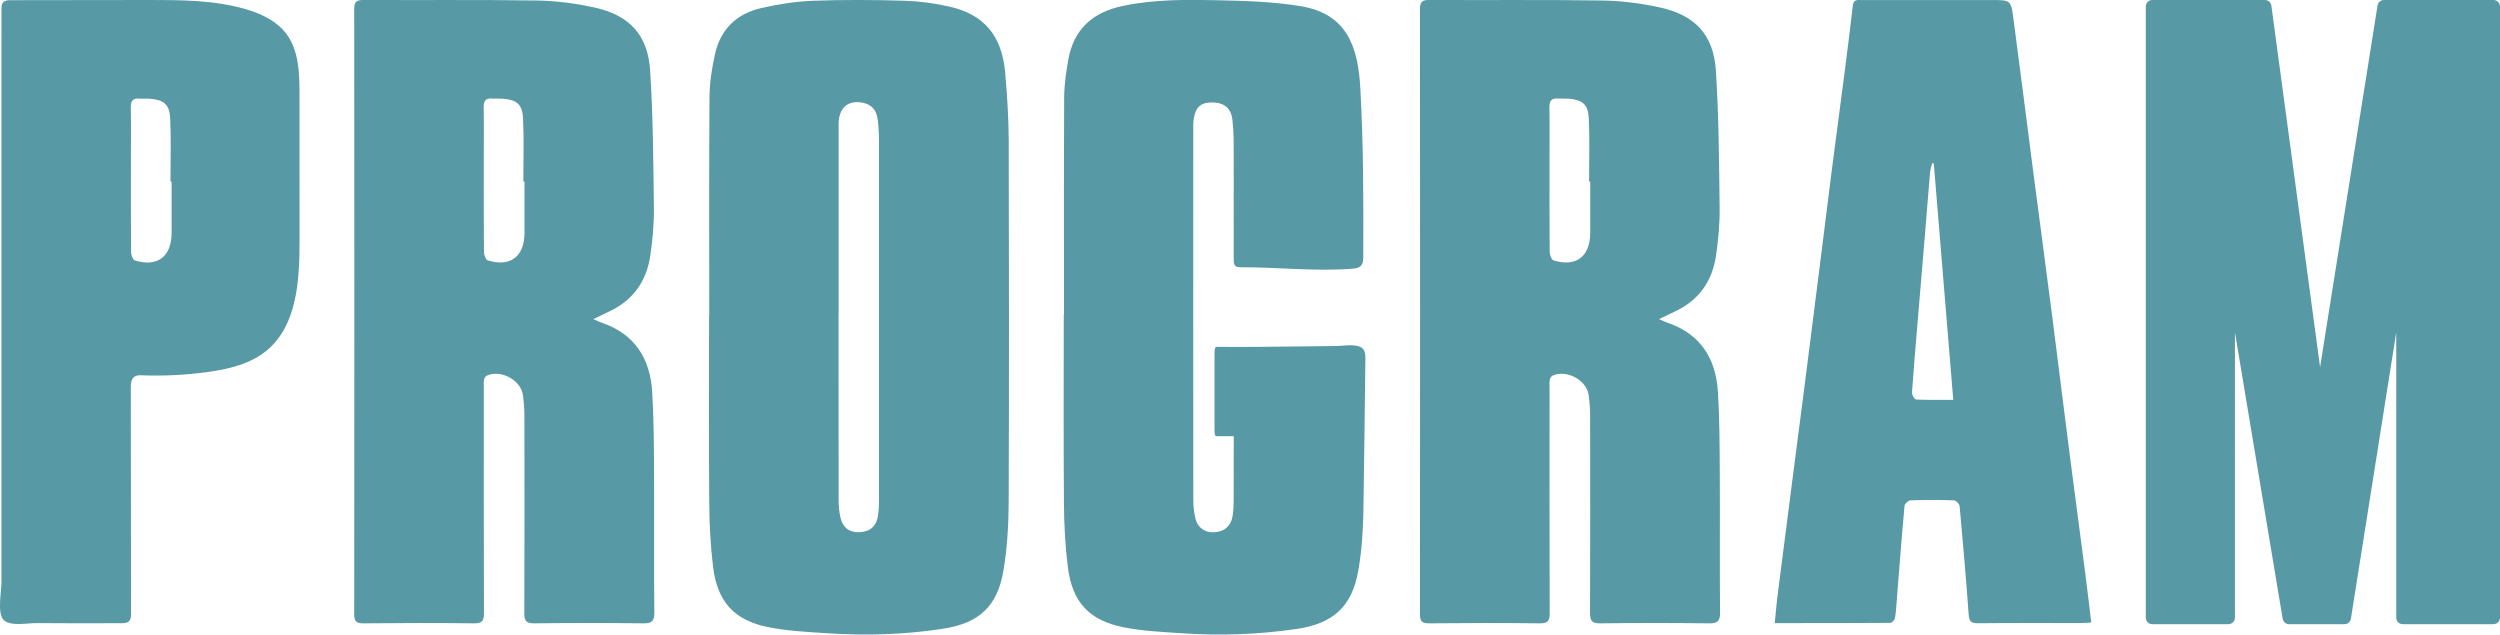
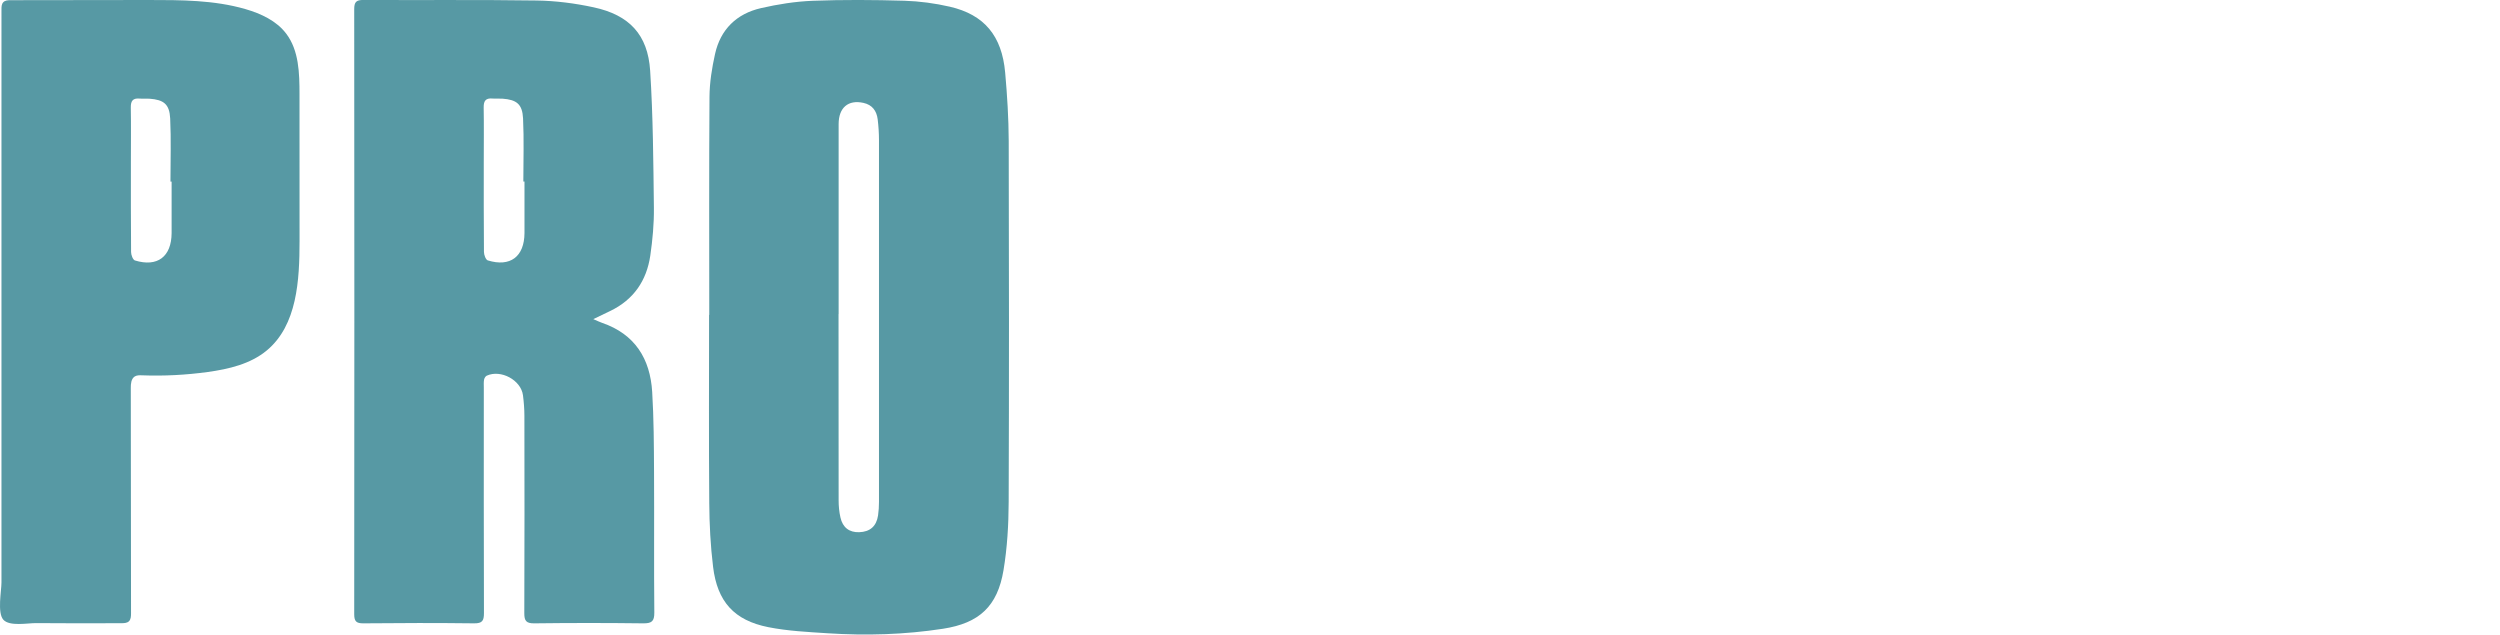
<svg xmlns="http://www.w3.org/2000/svg" id="_レイヤー_2" viewBox="0 0 541.48 137.45">
  <defs>
    <style>.cls-1{fill:#5799A4;}</style>
  </defs>
  <g id="_レイヤー_11">
    <path class="cls-1" d="m29.13,81.58c-.72.5-.81,1.56-.8,2.46.02,16.28.03,32.56.05,48.84,0,.61-.03,1.28-.47,1.7-.4.37-1,.39-1.54.4-6.19.03-12.39.03-18.58-.02-1.83-.01-5.71.76-7.06-.73s-.41-6.25-.41-8.07c0-12.85,0-25.71,0-38.56,0-25.71,0-51.42,0-77.13V1.99c0-.53.02-1.11.38-1.49C1.08.07,1.73.04,2.32.04,12.25.03,22.18.01,32.11,0c7.07,0,14.26,0,21.05,1.97,3.36.98,6.72,2.53,8.83,5.32,2.76,3.63,2.88,8.56,2.88,13.13,0,10.58,0,21.17.01,31.75,0,8.54-.52,18.26-7.08,23.72-3.54,2.95-8.24,4.05-12.8,4.68-4.72.65-9.5.9-14.27.72-.51-.02-1.05-.03-1.49.22-.04.02-.07.04-.11.07Zm8.04-42.25c-.08,0-.17,0-.25,0,0-4.56.16-9.12-.06-13.67-.15-3.1-1.4-4.06-4.47-4.28-.72-.05-1.44.03-2.15-.03-1.46-.13-1.93.5-1.91,1.93.07,3.91.02,7.82.02,11.74,0,6.52-.02,13.04.04,19.56,0,.63.39,1.69.83,1.83,4.87,1.5,7.92-.81,7.95-5.92.02-3.72,0-7.43,0-11.15Z" />
    <path class="cls-1" d="m128.5,69.12c.85.36,1.36.62,1.89.8,7.14,2.45,10.43,7.79,10.87,14.97.35,5.79.37,11.6.4,17.41.06,10.12-.04,20.24.06,30.36.02,1.93-.58,2.37-2.43,2.35-7.85-.1-15.7-.1-23.55,0-1.77.02-2.19-.54-2.18-2.22.06-14.24.04-28.47.02-42.71,0-1.49-.12-3-.31-4.48-.44-3.29-4.8-5.63-7.85-4.23-.28.13-.52.55-.58.88-.1.57-.05,1.17-.05,1.76,0,16.26-.03,32.52.03,48.78,0,1.68-.37,2.24-2.16,2.22-7.98-.1-15.96-.08-23.94,0-1.54.01-2-.42-2-1.97.04-43.69.04-87.37,0-131.06,0-1.55.44-1.99,1.99-1.99,12.5.07,24.99-.07,37.49.12,4.15.06,8.35.6,12.4,1.48,7.71,1.66,11.72,5.93,12.22,13.73.63,9.88.69,19.81.81,29.72.04,3.44-.29,6.91-.78,10.32-.8,5.44-3.62,9.57-8.69,12-1.1.53-2.21,1.06-3.65,1.76Zm-14.9-29.8c-.08,0-.17,0-.25,0,0-4.56.16-9.12-.06-13.67-.15-3.1-1.4-4.06-4.47-4.28-.72-.05-1.44.03-2.15-.03-1.46-.13-1.93.5-1.91,1.93.07,3.91.02,7.82.02,11.74,0,6.52-.02,13.04.04,19.56,0,.63.39,1.69.83,1.83,4.87,1.5,7.92-.81,7.95-5.92.02-3.72,0-7.43,0-11.15Z" />
-     <path class="cls-1" d="m359.33,69.12c.85.36,1.36.62,1.89.8,7.14,2.45,10.43,7.79,10.87,14.97.35,5.79.37,11.6.4,17.41.06,10.12-.04,20.24.06,30.36.02,1.93-.58,2.37-2.43,2.35-7.85-.1-15.7-.1-23.55,0-1.77.02-2.19-.54-2.18-2.22.06-14.24.04-28.47.02-42.71,0-1.49-.12-3-.31-4.48-.44-3.29-4.8-5.63-7.85-4.23-.28.13-.52.55-.58.88-.1.57-.05,1.17-.05,1.76,0,16.26-.03,32.52.03,48.78,0,1.68-.37,2.24-2.16,2.22-7.98-.1-15.96-.08-23.94,0-1.54.01-2-.42-2-1.97.04-43.69.04-87.37,0-131.06,0-1.55.44-1.99,1.99-1.99,12.5.07,24.99-.07,37.49.12,4.15.06,8.35.6,12.4,1.48,7.71,1.66,11.72,5.93,12.22,13.73.63,9.88.69,19.81.81,29.72.04,3.44-.29,6.91-.78,10.32-.8,5.44-3.62,9.57-8.69,12-1.1.53-2.21,1.06-3.65,1.76Zm-14.9-29.8c-.08,0-.17,0-.25,0,0-4.56.16-9.12-.06-13.67-.15-3.1-1.4-4.06-4.47-4.28-.72-.05-1.44.03-2.15-.03-1.46-.13-1.93.5-1.91,1.93.07,3.91.02,7.82.02,11.74,0,6.52-.02,13.04.04,19.56,0,.63.39,1.69.83,1.83,4.87,1.5,7.92-.81,7.95-5.92.02-3.72,0-7.43,0-11.15Z" />
-     <path class="cls-1" d="m295.69,76.82c-.06-.53-.21-1.03-.6-1.37-1.23-1.09-4.04-.52-5.49-.51-2.51.03-5.01.06-7.52.09-6.16.07-12.32.15-18.48.1-.44,0-.55.36-.55,1.59.02,5.46.02,10.92,0,16.38,0,1.09.12,1.38.49,1.38,1.23,0,2.46,0,3.68,0,0,4.69-.01,9.39-.02,14.08,0,1.1-.07,2.22-.25,3.31-.33,2.06-1.81,3.31-3.93,3.42-2,.11-3.61-.95-4.09-2.94-.32-1.32-.47-2.7-.47-4.06-.03-26.72-.02-53.43-.01-80.15,0-.78-.02-1.58.1-2.35.41-2.64,1.53-3.62,4-3.6,2.63.03,4.1,1.25,4.38,3.78.17,1.49.26,2.99.27,4.49.02,3.58.02,7.16.02,10.73,0,.09-.02.18-.02.27.03,4.83.01,9.67.01,14.5,0,1.01-.08,1.94,1.46,1.93,8.05-.04,16.21.95,24.25.31.66-.05,1.38-.15,1.83-.62.49-.51.52-1.29.52-1.99.06-12.01.04-24.02-.61-36.02-.46-9.29-2.77-16.56-13-18.24-5.7-.94-11.55-1.13-17.35-1.26-7.05-.17-14.12-.24-21.09,1.21-6.5,1.35-10.67,5.01-11.84,11.66-.47,2.69-.88,5.43-.89,8.15-.08,15.68-.04,31.35-.04,47.03h-.05c0,13.65-.07,27.3.04,40.95.03,4.55.27,9.13.83,13.64.94,7.66,4.53,11.63,12.09,13.16,4.07.82,8.28.99,12.44,1.28,8.37.57,16.73.3,25.03-.92,7.95-1.16,12-4.86,13.36-12.63.74-4.22,1.04-8.55,1.11-12.83.18-11.03.29-22.06.43-33.09,0-.28,0-.58-.03-.87Z" />
    <path class="cls-1" d="m153.62,68.19c0-15.74-.06-31.48.05-47.22.02-3.1.53-6.24,1.2-9.27,1.18-5.33,4.67-8.73,9.95-9.94,3.67-.84,7.45-1.44,11.21-1.59,6.6-.25,13.22-.21,19.82-.01,3.3.1,6.65.55,9.87,1.29,7.46,1.72,11.28,6.3,11.99,14.26.44,4.93.75,9.89.77,14.84.07,26.06.09,52.11-.01,78.17-.02,4.94-.31,9.93-1.12,14.79-1.3,7.8-5.25,11.46-13.09,12.67-8.29,1.28-16.65,1.52-25.02.98-4.29-.28-8.63-.49-12.82-1.32-7.4-1.47-11.05-5.51-11.97-13.05-.56-4.58-.8-9.22-.83-13.84-.11-13.58-.04-27.17-.04-40.75.02,0,.03,0,.05,0Zm28-.17c0,13.46,0,26.91.02,40.37,0,1.23.12,2.48.39,3.68.49,2.2,1.93,3.27,4.05,3.2,2.35-.07,3.75-1.28,4.1-3.63.14-.96.2-1.95.2-2.92.01-26.13.01-52.25,0-78.38,0-1.5-.1-3-.28-4.49-.23-1.84-1.17-3.15-3.1-3.57-3.27-.72-5.36,1.02-5.36,4.6-.02,13.72,0,27.43,0,41.15Z" />
-     <path class="cls-1" d="m452.93,134.83c-.83.05-1.4.12-1.97.12-7.52,0-15.05-.04-22.57.04-1.6.02-1.9-.54-2-2-.56-7.8-1.24-15.59-1.95-23.37-.04-.47-.78-1.23-1.22-1.25-3.14-.11-6.28-.11-9.42,0-.46.02-1.25.73-1.29,1.17-.61,6.62-1.11,13.24-1.64,19.87-.12,1.49-.19,3-.43,4.47-.07.4-.66,1.03-1.02,1.03-8.23.06-16.46.05-25.02.05.2-1.98.33-3.76.55-5.53,1-7.88,2.01-15.75,3.03-23.63.99-7.68,2-15.36,2.98-23.04.98-7.62,1.94-15.24,2.9-22.86.96-7.62,1.9-15.24,2.87-22.86.85-6.65,1.75-13.29,2.61-19.94.68-5.29,1.37-10.59,1.97-15.89.16-1.46,1.11-1.19,1.98-1.2,9.36-.01,18.71,0,28.07,0,4.14,0,4.2,0,4.74,4.06,1.46,11.03,2.85,22.07,4.28,33.11,1.39,10.65,2.82,21.29,4.19,31.94,1.24,9.62,2.41,19.24,3.65,28.86,1.11,8.65,2.28,17.29,3.4,25.94.47,3.59.88,7.18,1.33,10.92Zm-34.08-99.45c-.12-.02-.23-.03-.35-.05-.16.67-.41,1.34-.47,2.02-.44,5.13-.83,10.26-1.26,15.38-.48,5.84-.98,11.68-1.47,17.52-.41,4.93-.85,9.86-1.18,14.8-.03.5.56,1.47.9,1.48,2.58.13,5.17.07,8.04.07-1.43-17.3-2.83-34.27-4.22-51.23Z" />
-     <path class="cls-1" d="m540.07,135.19h-19.65c-.78,0-1.41-.63-1.41-1.41v-61.8l-9.82,62.02c-.11.69-.7,1.19-1.39,1.19h-12c-.69,0-1.28-.5-1.39-1.18l-10.34-62.03v61.8c0,.78-.63,1.41-1.41,1.41h-16.49c-.78,0-1.41-.63-1.41-1.41V1.41C464.76.63,465.39,0,466.17,0h24.39C491.27,0,491.87.52,491.96,1.22l10.55,78.31,12.45-78.35C515.07.5,515.66,0,516.35,0h23.72C540.85,0,541.48.63,541.48,1.41v132.37c0,.78-.63,1.41-1.41,1.41Z" />
  </g>
</svg>